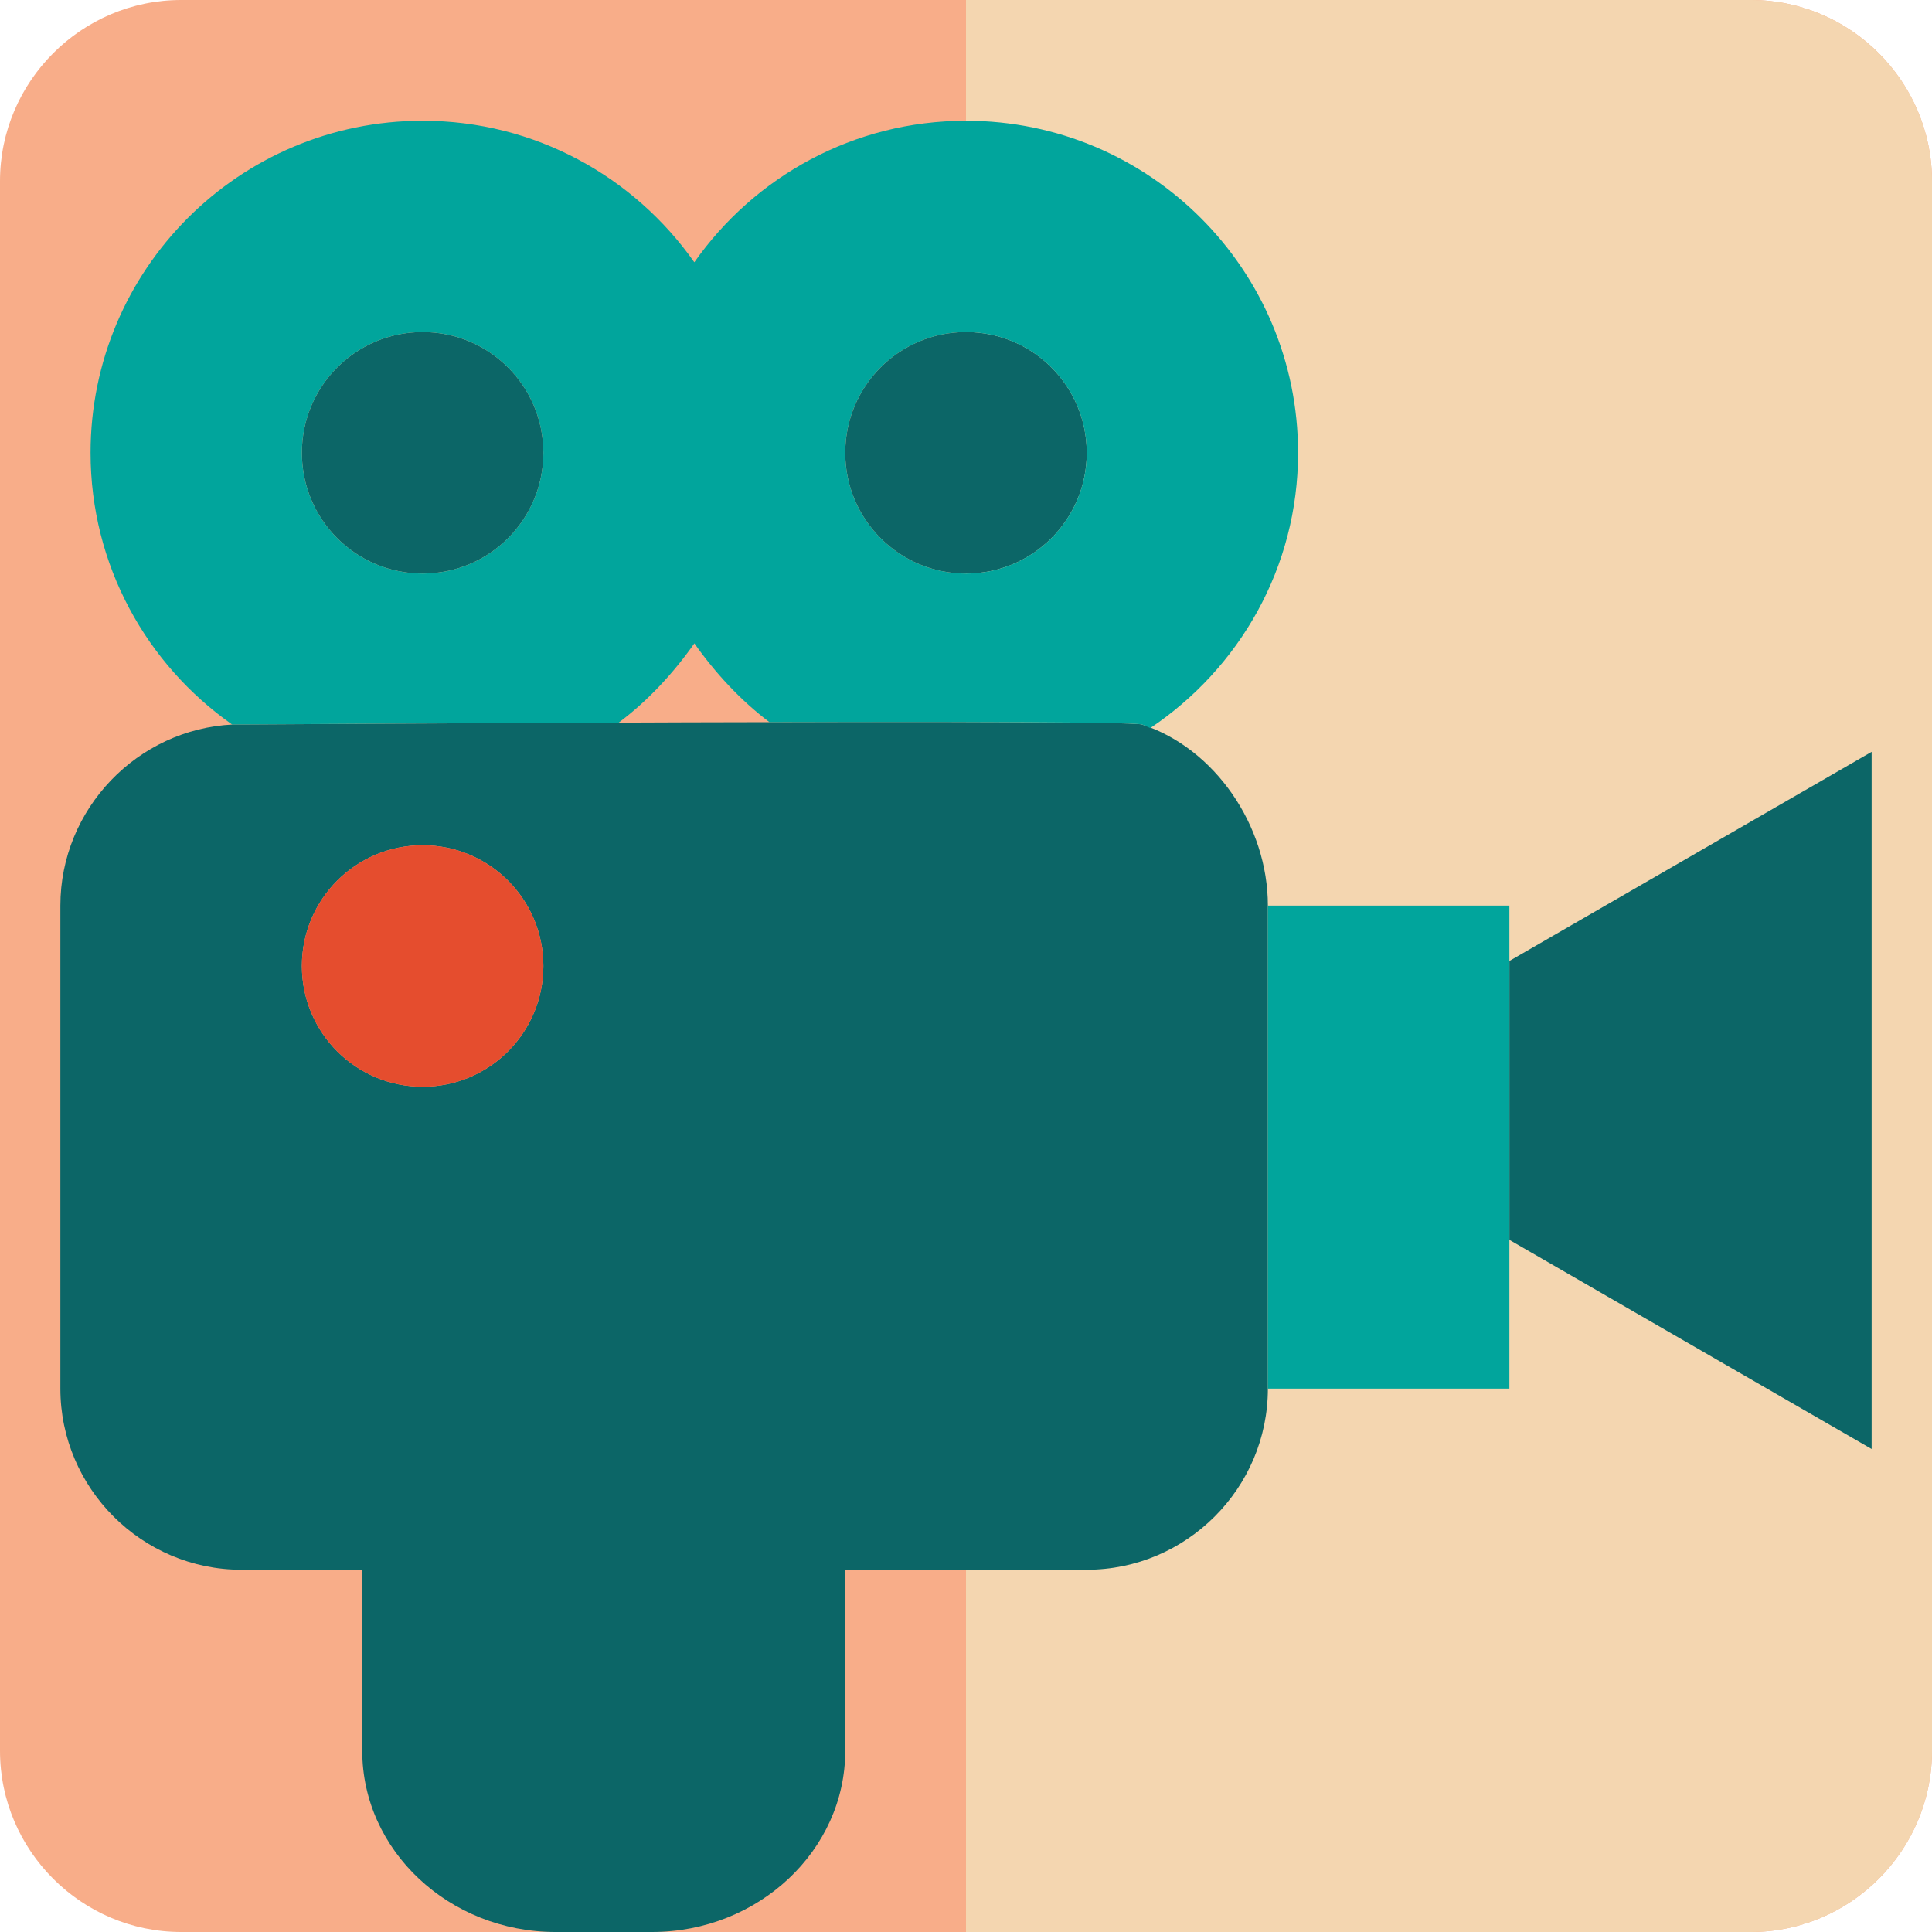
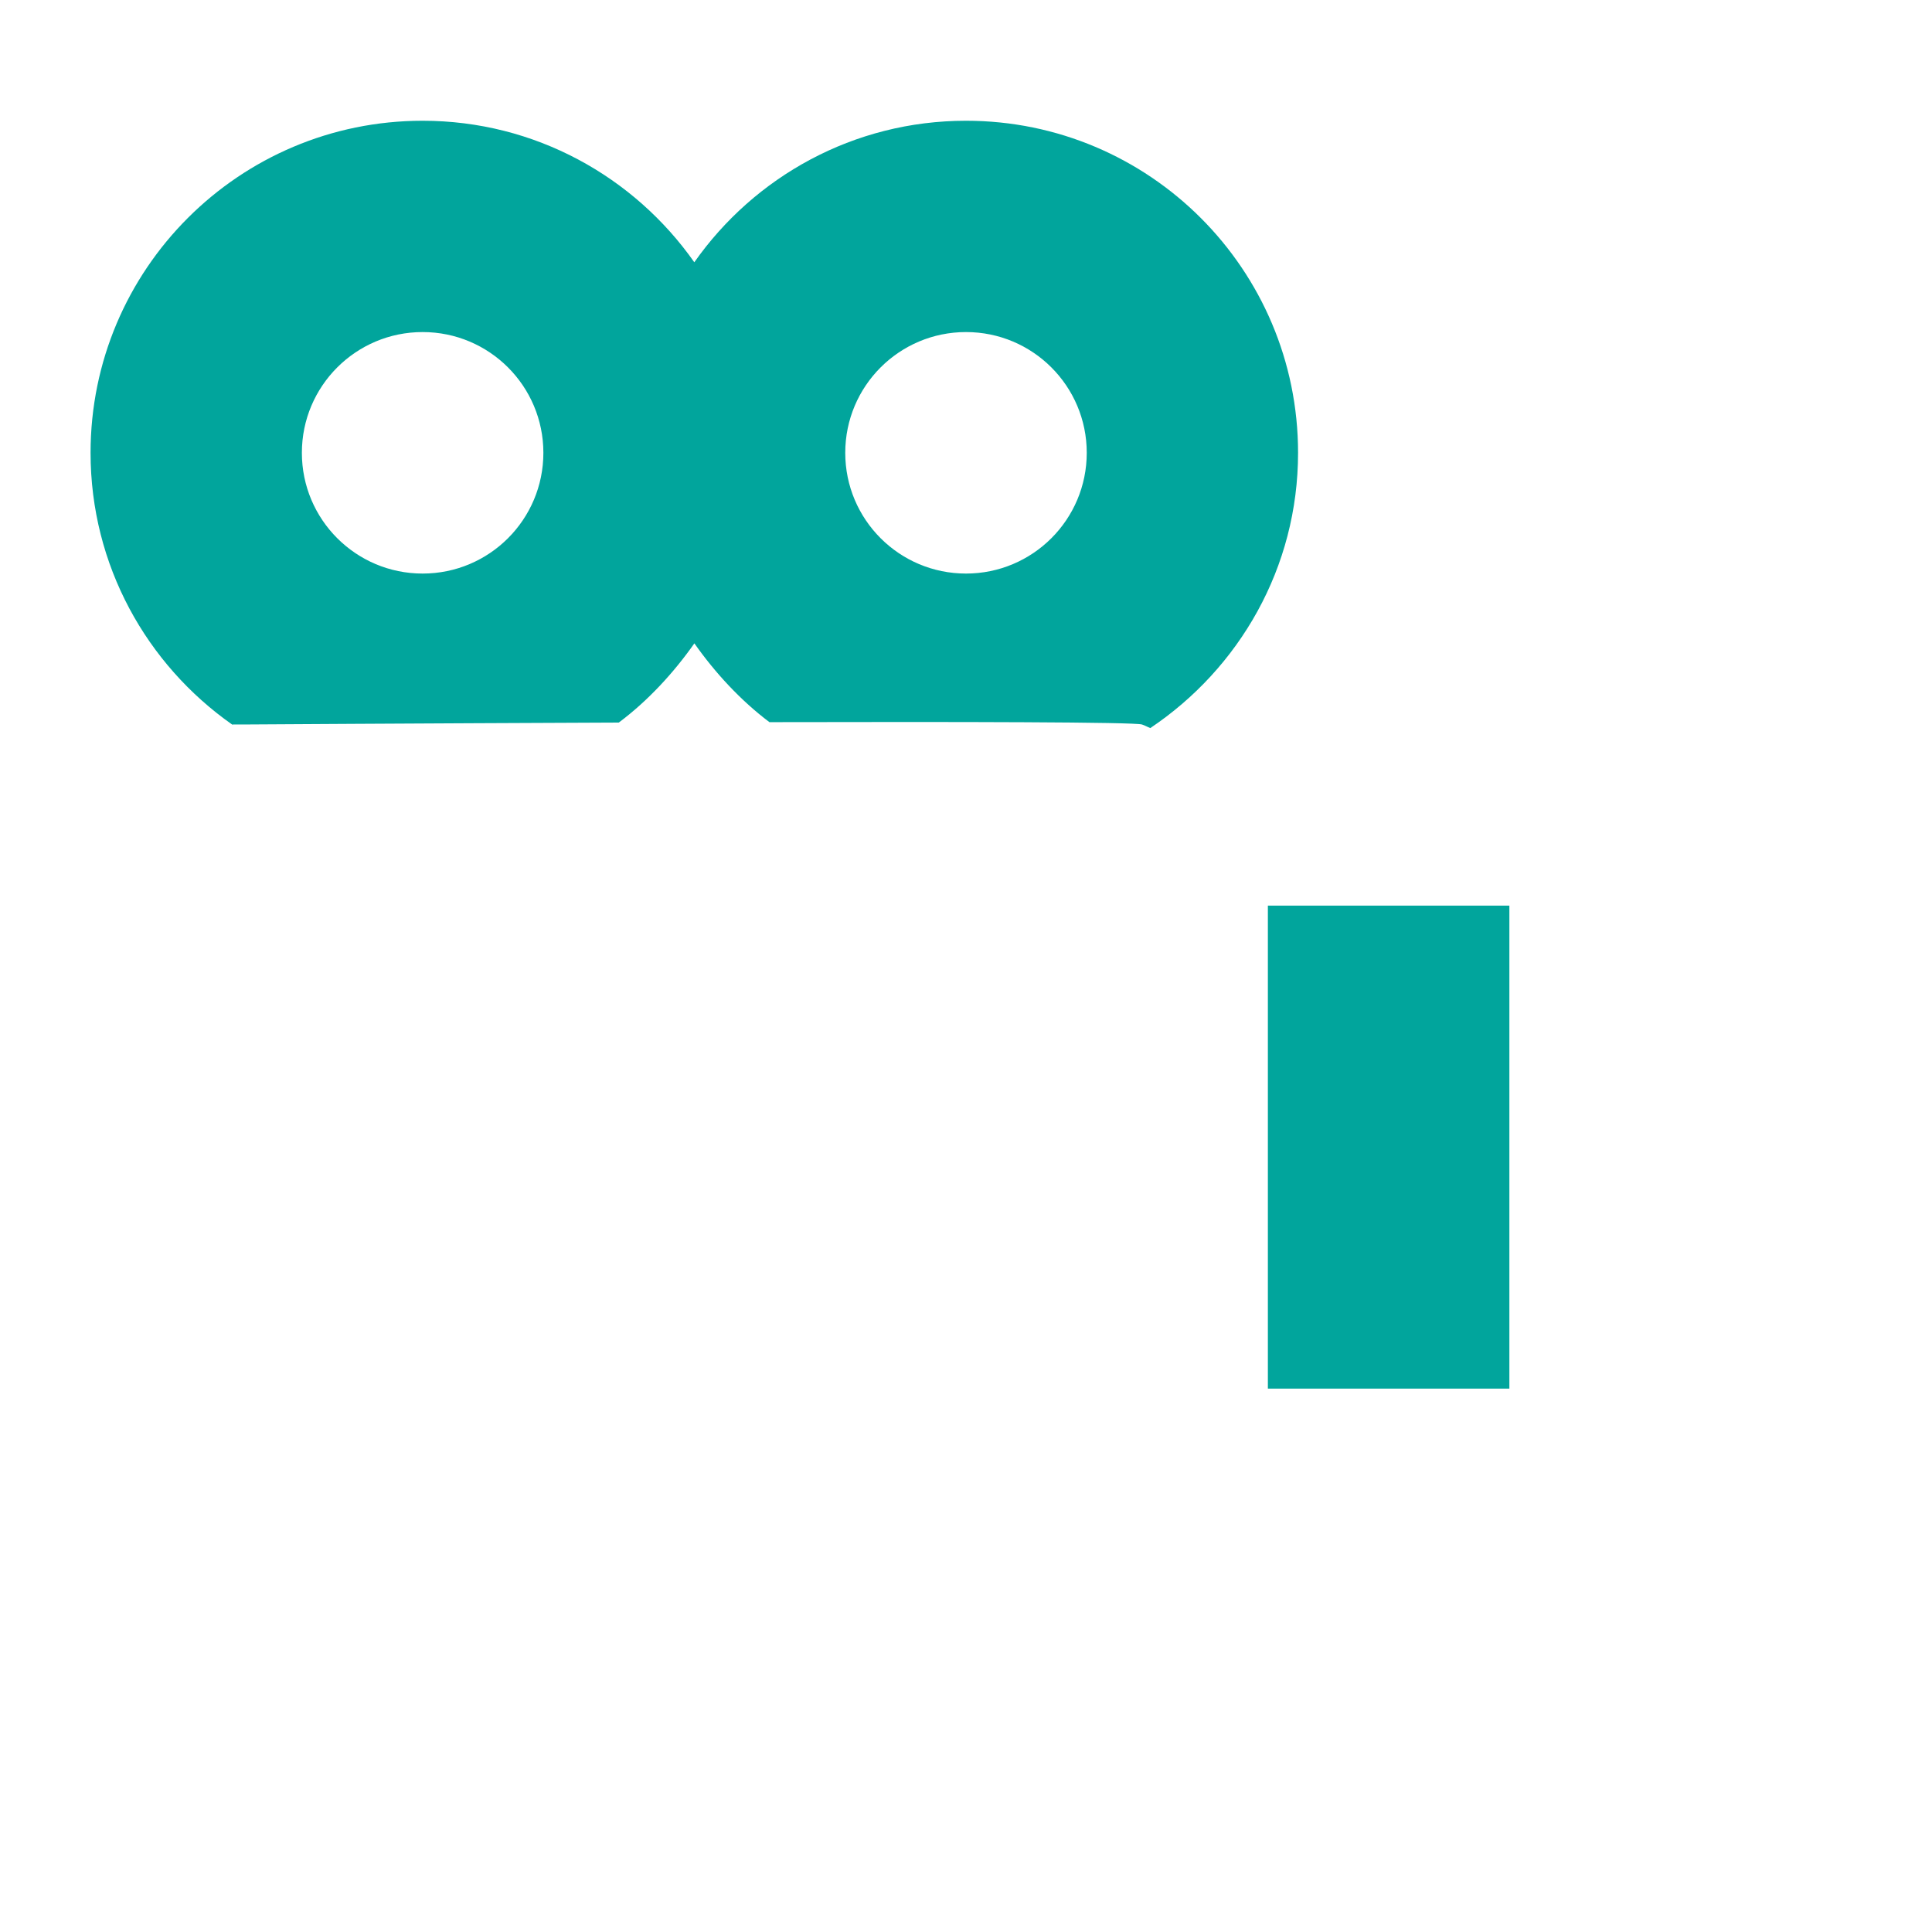
<svg xmlns="http://www.w3.org/2000/svg" version="1.1" id="Uploaded to svgrepo.com" width="800px" height="800px" viewBox="0 0 32 32" xml:space="preserve">
  <style type="text/css">
	.pictogram_een{fill:#F4D6B0;}
	.pictogram_twee{fill:#F8AD89;}
	.pictogram_vier{fill:#E54D2E;}
	.pictogram_vijf{fill:#01A59C;}
	.pictogram_zes{fill:#0C6667;}
	.st0{fill:#F27261;}
	.st1{fill:none;}
</style>
  <g>
-     <path class="pictogram_twee" d="M32,29c0,1.65-1.35,3-3,3H3c-1.65,0-3-1.35-3-3V3c0-1.65,1.35-3,3-3h26c1.65,0,3,1.35,3,3V29z" />
-     <path class="pictogram_een" d="M29,0H16v32h13c1.65,0,3-1.35,3-3V3C32,1.35,30.65,0,29,0z" />
-     <path class="pictogram_zes" d="M5,7.5c0-1.105,0.895-2,2-2s2,0.895,2,2c0,1.105-0.895,2-2,2S5,8.605,5,7.5z M16,9.5   c1.105,0,2-0.895,2-2c0-1.105-0.895-2-2-2s-2,0.895-2,2C14,8.605,14.895,9.5,16,9.5z M21,15v8c0,1.65-1.35,3-3,3h-4v3   c0,1.65-1.44,3-3.2,3H9.2C7.44,32,6,30.65,6,29v-3H4c-1.65,0-3-1.35-3-3v-8c0-1.603,1.277-2.926,2.862-3   c0.047-0.002,0.09,0,0.138,0c0,0,14.624-0.094,14.914,0C20.118,12.391,21,13.671,21,15z M9,16c0-1.105-0.895-2-2-2s-2,0.895-2,2   c0,1.105,0.895,2,2,2S9,17.105,9,16z M25,15.917v4.619L31,24V12.453L25,15.917z" />
    <path class="pictogram_vijf" d="M1.5,7.5C1.5,4.462,3.962,2,7,2c1.862,0,3.505,0.928,4.5,2.344C12.495,2.928,14.138,2,16,2   c3.038,0,5.5,2.462,5.5,5.5c0,1.905-0.976,3.572-2.447,4.559c-0.047-0.018-0.091-0.044-0.138-0.059   c-0.127-0.041-2.988-0.046-6.171-0.039c-0.477-0.359-0.901-0.819-1.243-1.305c-0.344,0.489-0.771,0.953-1.252,1.312   C6.964,11.981,4,12,4,12c-0.047,0-0.091-0.002-0.138,0c-0.005,0-0.01,0.002-0.015,0.002C2.43,11.008,1.5,9.364,1.5,7.5z M14,7.5   c0,1.105,0.895,2,2,2s2-0.895,2-2c0-1.105-0.895-2-2-2S14,6.395,14,7.5z M5,7.5c0,1.105,0.895,2,2,2s2-0.895,2-2   c0-1.105-0.895-2-2-2S5,6.395,5,7.5z M25,15h-4v8h4V15z" />
-     <circle class="pictogram_vier" cx="7" cy="16" r="2" />
  </g>
</svg>